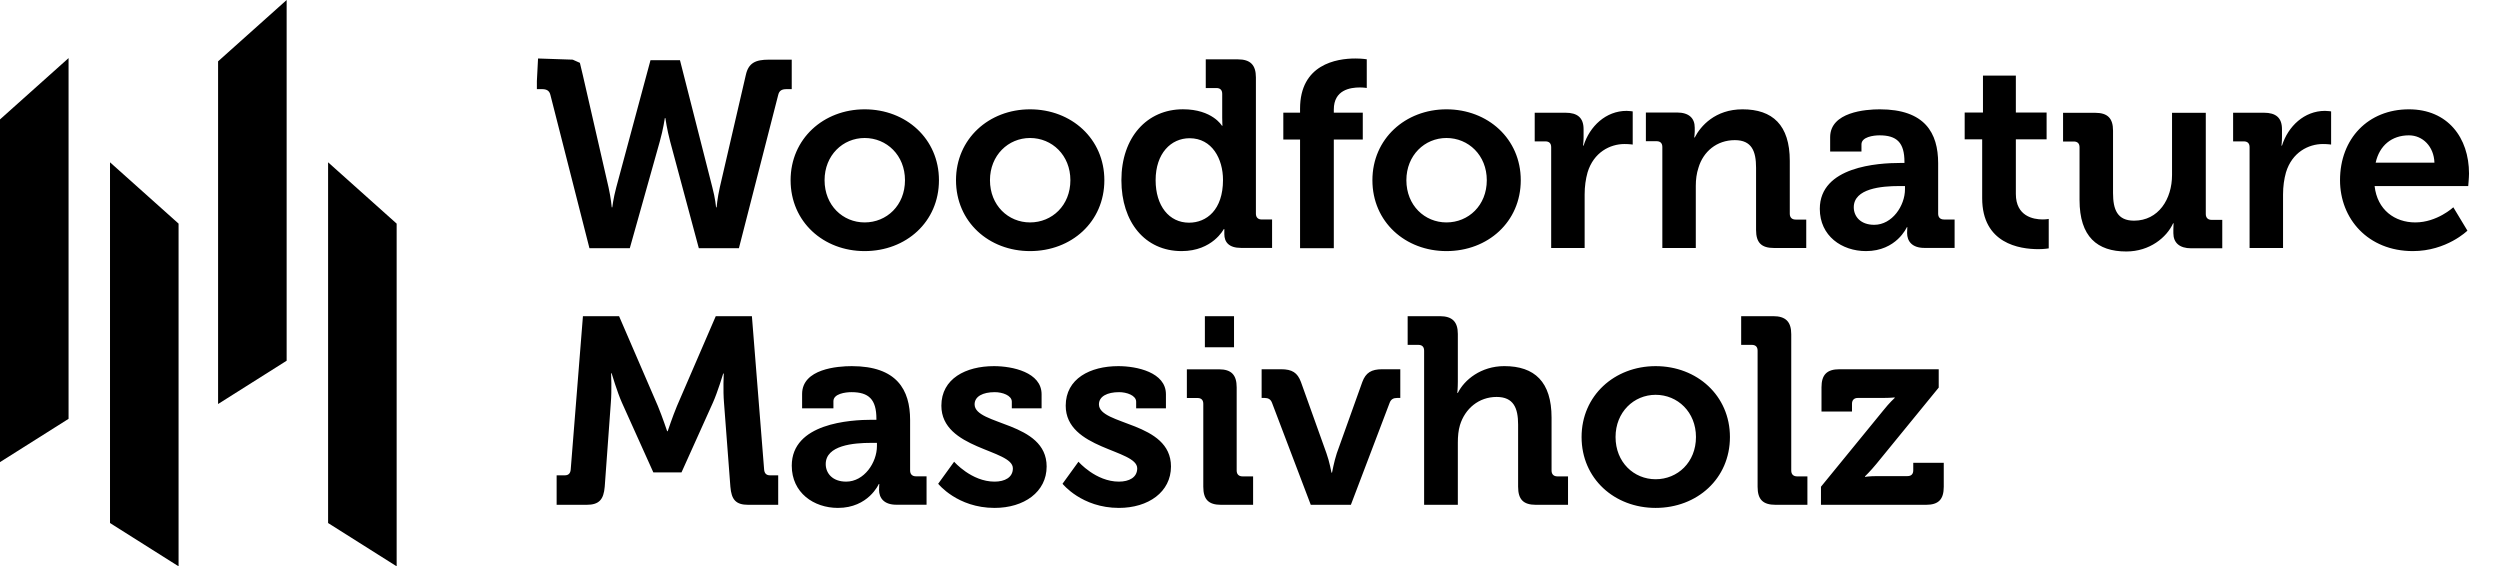
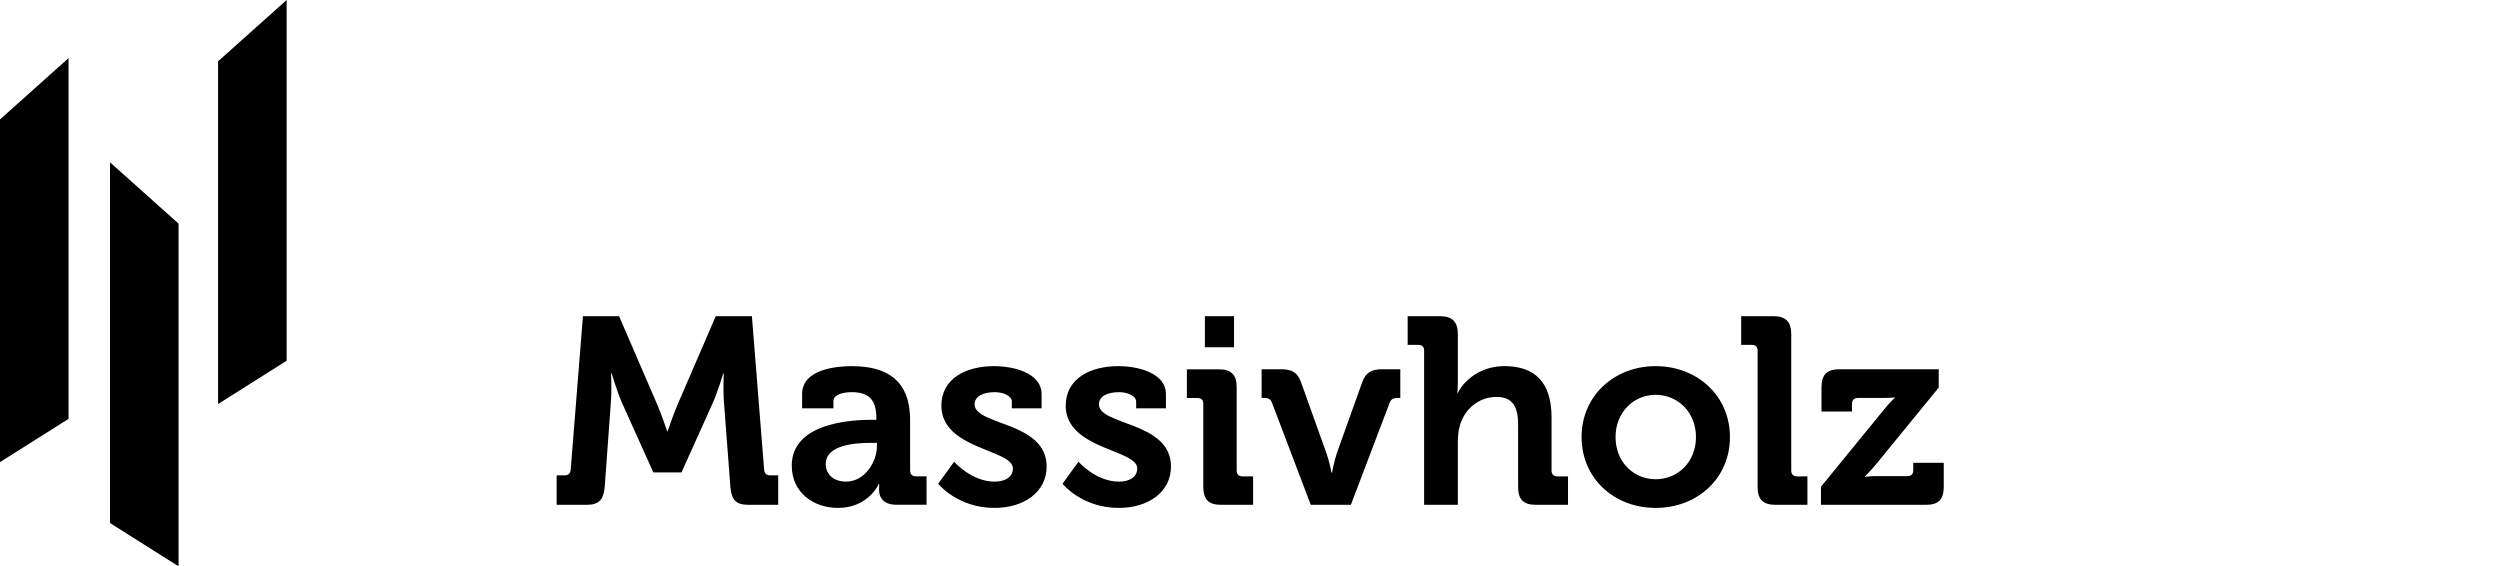
<svg xmlns="http://www.w3.org/2000/svg" width="1024" height="232" viewBox="0 0 1024 232">
  <g fill="none" fill-rule="evenodd">
    <polygon fill="#000" points="0 48.917 0 189.283 28.083 171.553 28.083 23.799" />
    <polygon fill="#000" points="89.326 25.118 89.326 165.484 117.409 147.753 117.409 0" />
    <polygon fill="#000" points="45.06 91.597 45.06 231.963 73.143 214.232 73.143 66.479" transform="matrix(-1 0 0 1 118.203 0)" />
-     <polygon fill="#000" points="134.386 91.597 134.386 231.963 162.469 214.232 162.469 66.479" transform="matrix(-1 0 0 1 296.855 0)" />
    <g fill="#000" transform="translate(219.905 23.958)">
-       <path d="M5.546 14.945C5.111 13.096 3.915 12.552 2.067 12.552L-9.01885047e-14 12.552-9.01885047e-14.477 9.243.477C14.68.477 17.616 1.783 18.812 6.787L29.36 52.8C30.339 57.151 30.665 60.958 30.665 60.958L30.882 60.958C30.882 60.958 31.317 57.26 32.513 52.8L46.54.695 58.611.695 71.877 52.8C73.073 57.26 73.399 60.958 73.399 60.958L73.617 60.958C73.617 60.958 73.942 57.151 74.922 52.8L85.577 6.787C86.665 1.783 89.601.477 95.038.477L104.39.477 104.39 12.552 102.323 12.552C100.366 12.552 99.279 13.096 98.843 14.945L82.751 77.71 66.331 77.71 54.587 33.982C53.282 29.087 52.63 24.409 52.63 24.409L52.413 24.409C52.413 24.409 51.76 28.977 50.346 33.982L38.059 77.71 21.531 77.71 5.546 14.945ZM134.253 67.146C143.275 67.146 150.777 60.186 150.777 49.855 150.777 39.634 143.275 32.565 134.253 32.565 125.339 32.565 117.838 39.634 117.838 49.855 117.838 60.186 125.339 67.146 134.253 67.146M134.253 20.82C151.211 20.82 164.691 32.891 164.691 49.855 164.691 66.928 151.211 78.89 134.253 78.89 117.403 78.89 103.924 66.928 103.924 49.855 103.924 32.891 117.403 20.82 134.253 20.82M202.001 67.146C211.024 67.146 218.525 60.186 218.525 49.855 218.525 39.634 211.024 32.565 202.001 32.565 193.087 32.565 185.586 39.634 185.586 49.855 185.586 60.186 193.087 67.146 202.001 67.146M202.001 20.82C218.96 20.82 232.439 32.891 232.439 49.855 232.439 66.928 218.96 78.89 202.001 78.89 185.151 78.89 171.672 66.928 171.672 49.855 171.672 32.891 185.151 20.82 202.001 20.82M281.038 49.738C281.038 41.145 276.583 32.66 267.347 32.66 259.74 32.66 253.437 38.86 253.437 49.847 253.437 60.399 258.98 67.251 267.129 67.251 274.301 67.251 281.038 62.03 281.038 49.738M264.63 20.804C276.691 20.804 280.602 27.548 280.602 27.548L280.821 27.548C280.821 27.548 280.711 26.133 280.711 24.284L280.711 14.494C280.711 12.863 279.843 12.101 278.321 12.101L273.975 12.101 273.975.353 287.123.353C292.23.353 294.512 2.638 294.512 7.75L294.512 63.553C294.512 65.076 295.381 65.946 296.902 65.946L301.14 65.946 301.14 77.585 288.427 77.585C283.428 77.585 281.581 75.192 281.581 71.929L281.581 69.861 281.364 69.861C281.364 69.861 276.799 78.89 264.087 78.89 249.091 78.89 239.42 67.034 239.42 49.847 239.42 32.225 249.96 20.804 264.63 20.804M312.599 33.196 305.741 33.196 305.741 22.203 312.599 22.203 312.599 20.57C312.599 2.394 327.513 9.01885047e-15 335.242 9.01885047e-15 338.073 9.01885047e-15 339.923.327 339.923.327L339.923 12.081C339.923 12.081 338.726 11.864 337.093 11.864 333.174 11.864 326.425 12.843 326.425 20.897L326.425 22.203 338.29 22.203 338.29 33.196 326.425 33.196 326.425 77.71 312.599 77.71 312.599 33.196ZM372.562 67.146C381.584 67.146 389.085 60.186 389.085 49.855 389.085 39.634 381.584 32.565 372.562 32.565 363.648 32.565 356.147 39.634 356.147 49.855 356.147 60.186 363.648 67.146 372.562 67.146M372.562 20.82C389.52 20.82 403 32.891 403 49.855 403 66.928 389.52 78.89 372.562 78.89 355.712 78.89 342.233 66.928 342.233 49.855 342.233 32.891 355.712 20.82 372.562 20.82M415.456 36.339C415.456 34.709 414.586 33.949 413.063 33.949L408.712 33.949 408.712 22.215 421.33 22.215C426.226 22.215 428.728 24.28 428.728 28.951L428.728 32.21C428.728 34.275 428.511 35.686 428.511 35.686L428.728 35.686C431.23 27.756 437.866 21.455 446.351 21.455 447.547 21.455 448.853 21.672 448.853 21.672L448.853 35.252C448.853 35.252 447.439 35.034 445.48 35.034 439.606 35.034 432.862 38.402 430.36 46.659 429.598 49.375 429.163 52.417 429.163 55.677L429.163 77.621 415.456 77.621 415.456 36.339ZM460.99 36.272C460.99 34.64 460.12 33.878 458.598 33.878L454.248 33.878 454.248 22.126 466.972 22.126C471.866 22.126 474.258 24.411 474.258 28.328L474.258 29.96C474.258 31.158 474.041 32.354 474.041 32.354L474.258 32.354C476.65 27.676 482.632 20.82 493.833 20.82 506.122 20.82 513.191 27.24 513.191 41.93L513.191 63.584C513.191 65.107 514.061 65.978 515.583 65.978L519.933 65.978 519.933 77.621 506.775 77.621C501.554 77.621 499.379 75.445 499.379 70.221L499.379 44.76C499.379 38.013 497.64 33.442 490.679 33.442 483.285 33.442 477.738 38.122 475.781 44.76 475.019 47.044 474.693 49.547 474.693 52.159L474.693 77.621 460.99 77.621 460.99 36.272ZM547.769 68.125C555.159 68.125 560.376 60.295 560.376 53.553L560.376 52.248 557.985 52.248C550.812 52.248 539.399 53.226 539.399 60.948 539.399 64.645 542.116 68.125 547.769 68.125M558.42 42.787 560.159 42.787 560.159 42.352C560.159 34.414 557.006 31.477 549.942 31.477 547.442 31.477 542.551 32.13 542.551 35.175L542.551 38.111 529.726 38.111 529.726 32.239C529.726 21.908 544.291 20.82 550.051 20.82 568.528 20.82 573.962 30.498 573.962 42.895L573.962 63.557C573.962 65.08 574.831 65.95 576.353 65.95L580.701 65.95 580.701 77.586 568.311 77.586C563.201 77.586 561.246 74.759 561.246 71.496 561.246 70.082 561.354 69.104 561.354 69.104L561.137 69.104C561.137 69.104 556.898 78.89 544.399 78.89 534.508 78.89 525.487 72.692 525.487 61.6 525.487 44.2 549.399 42.787 558.42 42.787M591.994 33.101 584.826 33.101 584.826 22.124 592.319 22.124 592.319 7.017 605.787 7.017 605.787 22.124 618.385 22.124 618.385 33.101 605.787 33.101 605.787 55.49C605.787 64.619 612.955 65.924 616.757 65.924 618.276 65.924 619.255 65.706 619.255 65.706L619.255 77.771C619.255 77.771 617.516 78.097 615.018 78.097 607.308 78.097 591.994 75.814 591.994 57.23L591.994 33.101ZM631.875 36.394C631.875 34.762 631.004 34.001 629.48 34.001L625.126 34.001 625.126 22.248 638.299 22.248C643.415 22.248 645.592 24.534 645.592 29.539L645.592 55.11C645.592 61.857 647.334 66.427 654.193 66.427 664.208 66.427 669.76 57.613 669.76 47.711L669.76 22.248 683.586 22.248 683.586 63.707C683.586 65.23 684.456 66.1 685.98 66.1L690.336 66.1 690.336 77.743 677.598 77.743C672.808 77.743 670.304 75.459 670.304 71.541L670.304 70.018C670.304 68.712 670.413 67.515 670.413 67.515L670.196 67.515C667.583 73.282 660.615 79.049 651.035 79.049 639.169 79.049 631.875 73.065 631.875 57.939L631.875 36.394ZM701.523 36.339C701.523 34.709 700.652 33.949 699.13 33.949L694.778 33.949 694.778 22.215 707.397 22.215C712.292 22.215 714.794 24.28 714.794 28.951L714.794 32.21C714.794 34.275 714.577 35.686 714.577 35.686L714.794 35.686C717.296 27.756 723.932 21.455 732.417 21.455 733.613 21.455 734.919 21.672 734.919 21.672L734.919 35.252C734.919 35.252 733.505 35.034 731.547 35.034 725.673 35.034 718.928 38.402 716.426 46.659 715.665 49.375 715.229 52.417 715.229 55.677L715.229 77.621 701.523 77.621 701.523 36.339ZM777.241 42.678C777.023 36.045 772.448 31.477 766.783 31.477 759.702 31.477 754.691 35.719 753.166 42.678L777.241 42.678ZM766.783 20.82C782.688 20.82 791.403 32.456 791.403 47.137 791.403 48.768 791.076 52.248 791.076 52.248L752.731 52.248C753.82 62.035 761.01 67.146 769.398 67.146 778.33 67.146 784.976 60.948 784.976 60.948L790.75 70.517C790.75 70.517 782.252 78.89 768.417 78.89 750.007 78.89 738.569 65.623 738.569 49.856 738.569 32.783 750.117 20.82 766.783 20.82L766.783 20.82Z" />
      <path d="M0 65.189 3.374 65.189C4.897 65.189 5.658 64.318 5.768 62.794L10.773 0 25.572 0 41.46 36.785C43.309 41.246 45.268 47.122 45.268 47.122L45.486 47.122C45.486 47.122 47.445 41.246 49.295 36.785L65.182 0 79.981 0 84.987 62.794C85.096 64.318 85.857 65.189 87.381 65.189L90.754 65.189 90.754 77.268 78.457 77.268C73.343 77.268 71.603 75.091 71.167 69.868L68.555 35.479C68.121 30.364 68.447 23.508 68.447 23.508L68.229 23.508C68.229 23.508 65.944 31.126 63.985 35.479L51.144 63.992 39.61 63.992 26.769 35.479C24.811 31.126 22.525 23.398 22.525 23.398L22.308 23.398C22.308 23.398 22.634 30.364 22.199 35.479L19.696 69.868C19.261 75.091 17.411 77.268 12.297 77.268L0 77.268 0 65.189ZM118.589 67.772C125.98 67.772 131.197 59.942 131.197 53.2L131.197 51.895 128.806 51.895C121.633 51.895 110.22 52.873 110.22 60.595 110.22 64.292 112.937 67.772 118.589 67.772M129.241 42.434 130.979 42.434 130.979 41.999C130.979 34.061 127.828 31.125 120.763 31.125 118.263 31.125 113.372 31.777 113.372 34.822L113.372 37.758 100.546 37.758 100.546 31.886C100.546 21.555 115.111 20.467 120.872 20.467 139.348 20.467 144.783 30.145 144.783 42.542L144.783 63.204C144.783 64.727 145.653 65.597 147.175 65.597L151.522 65.597 151.522 77.233 139.131 77.233C134.023 77.233 132.066 74.406 132.066 71.143 132.066 69.729 132.175 68.751 132.175 68.751L131.957 68.751C131.957 68.751 127.719 78.537 115.219 78.537 105.329 78.537 96.307 72.339 96.307 61.247 96.307 43.847 120.219 42.434 129.241 42.434M162.815 59.616C162.815 59.616 169.892 67.772 179.365 67.772 183.611 67.772 186.878 66.031 186.878 62.334 186.878 54.505 157.588 54.614 157.588 36.67 157.588 25.578 167.605 20.467 179.147 20.467 186.66 20.467 198.638 22.968 198.638 31.994L198.638 37.758 186.443 37.758 186.443 35.039C186.443 32.43 182.523 31.125 179.474 31.125 174.575 31.125 171.199 32.864 171.199 36.127 171.199 44.826 200.707 43.086 200.707 61.573 200.707 72.012 191.451 78.537 179.365 78.537 164.121 78.537 156.281 68.642 156.281 68.642L162.815 59.616ZM213.745 59.616C213.745 59.616 220.823 67.772 230.296 67.772 234.542 67.772 237.808 66.031 237.808 62.334 237.808 54.505 208.518 54.614 208.518 36.67 208.518 25.578 218.536 20.467 230.077 20.467 237.591 20.467 249.568 22.968 249.568 31.994L249.568 37.758 237.373 37.758 237.373 35.039C237.373 32.43 233.453 31.125 230.404 31.125 225.505 31.125 222.129 32.864 222.129 36.127 222.129 44.826 251.637 43.086 251.637 61.573 251.637 72.012 242.381 78.537 230.296 78.537 215.051 78.537 207.212 68.642 207.212 68.642L213.745 59.616ZM265.522 12.733 277.459 12.733 277.459 0 265.522 0 265.522 12.733ZM264.871 35.914C264.871 34.281 264.003 33.519 262.483 33.519L258.142 33.519 258.142 21.766 271.274 21.766C276.374 21.766 278.545 24.052 278.545 29.166L278.545 63.229C278.545 64.753 279.413 65.623 280.932 65.623L285.273 65.623 285.273 77.268 272.141 77.268C267.041 77.268 264.871 75.091 264.871 69.867L264.871 35.914ZM293.008 35.456C292.464 34.04 291.485 33.496 289.961 33.496L288.764 33.496 288.764 21.737 296.707 21.737C301.277 21.737 303.453 23.151 304.868 26.962L315.315 56.144C316.511 59.411 317.382 64.093 317.382 64.093L317.599 64.093C317.599 64.093 318.47 59.411 319.558 56.144L330.005 26.962C331.418 23.151 333.703 21.737 338.165 21.737L345.564 21.737 345.564 33.496 344.259 33.496C342.735 33.496 341.756 34.04 341.212 35.456L325.325 77.268 308.894 77.268 293.008 35.456ZM355.321 14.148C355.321 12.515 354.451 11.754 352.929 11.754L348.579 11.754 348.579 0 361.737 0C366.849 0 369.133 2.286 369.133 7.291L369.133 26.772C369.133 29.492 368.916 31.451 368.916 31.451L369.133 31.451C371.744 26.119 378.594 20.46 388.165 20.46 400.562 20.46 407.522 26.881 407.522 41.573L407.522 63.229C407.522 64.753 408.392 65.623 409.915 65.623L414.265 65.623 414.265 77.268 401.106 77.268C395.994 77.268 393.82 75.091 393.82 69.867L393.82 44.403C393.82 37.654 391.971 33.084 385.01 33.084 377.725 33.084 372.069 37.873 370.003 44.62 369.35 46.796 369.133 49.191 369.133 51.802L369.133 77.268 355.321 77.268 355.321 14.148ZM450.147 66.793C459.17 66.793 466.671 59.833 466.671 49.502 466.671 39.281 459.17 32.212 450.147 32.212 441.232 32.212 433.732 39.281 433.732 49.502 433.732 59.833 441.232 66.793 450.147 66.793M450.147 20.467C467.105 20.467 480.585 32.538 480.585 49.502 480.585 66.575 467.105 78.537 450.147 78.537 433.297 78.537 419.818 66.575 419.818 49.502 419.818 32.538 433.297 20.467 450.147 20.467M491.915 14.148C491.915 12.515 491.047 11.754 489.527 11.754L485.186 11.754 485.186 0 498.318 0C503.419 0 505.697 2.286 505.697 7.401L505.697 63.229C505.697 64.753 506.566 65.623 508.084 65.623L512.317 65.623 512.317 77.268 499.294 77.268C494.086 77.268 491.915 75.091 491.915 69.867L491.915 14.148ZM517.87 69.864 543.398 38.613C545.897 35.456 548.069 33.496 548.069 33.496L548.069 33.278C548.069 33.278 546.44 33.496 542.964 33.496L532.97 33.496C531.448 33.496 530.58 34.367 530.58 35.892L530.58 39.049 518.088 39.049 518.088 29.141C518.088 24.023 520.26 21.737 525.474 21.737L566.102 21.737 566.102 29.249 540.574 60.5C538.075 63.548 535.903 65.617 535.903 65.617L535.903 65.835C535.903 65.835 537.532 65.508 541.117 65.508L553.283 65.508C554.804 65.508 555.673 64.746 555.673 63.113L555.673 60.064 568.166 60.064 568.166 69.864C568.166 75.09 565.993 77.268 560.887 77.268L517.87 77.268 517.87 69.864Z" transform="translate(8.092 105.545)" />
    </g>
  </g>
</svg>